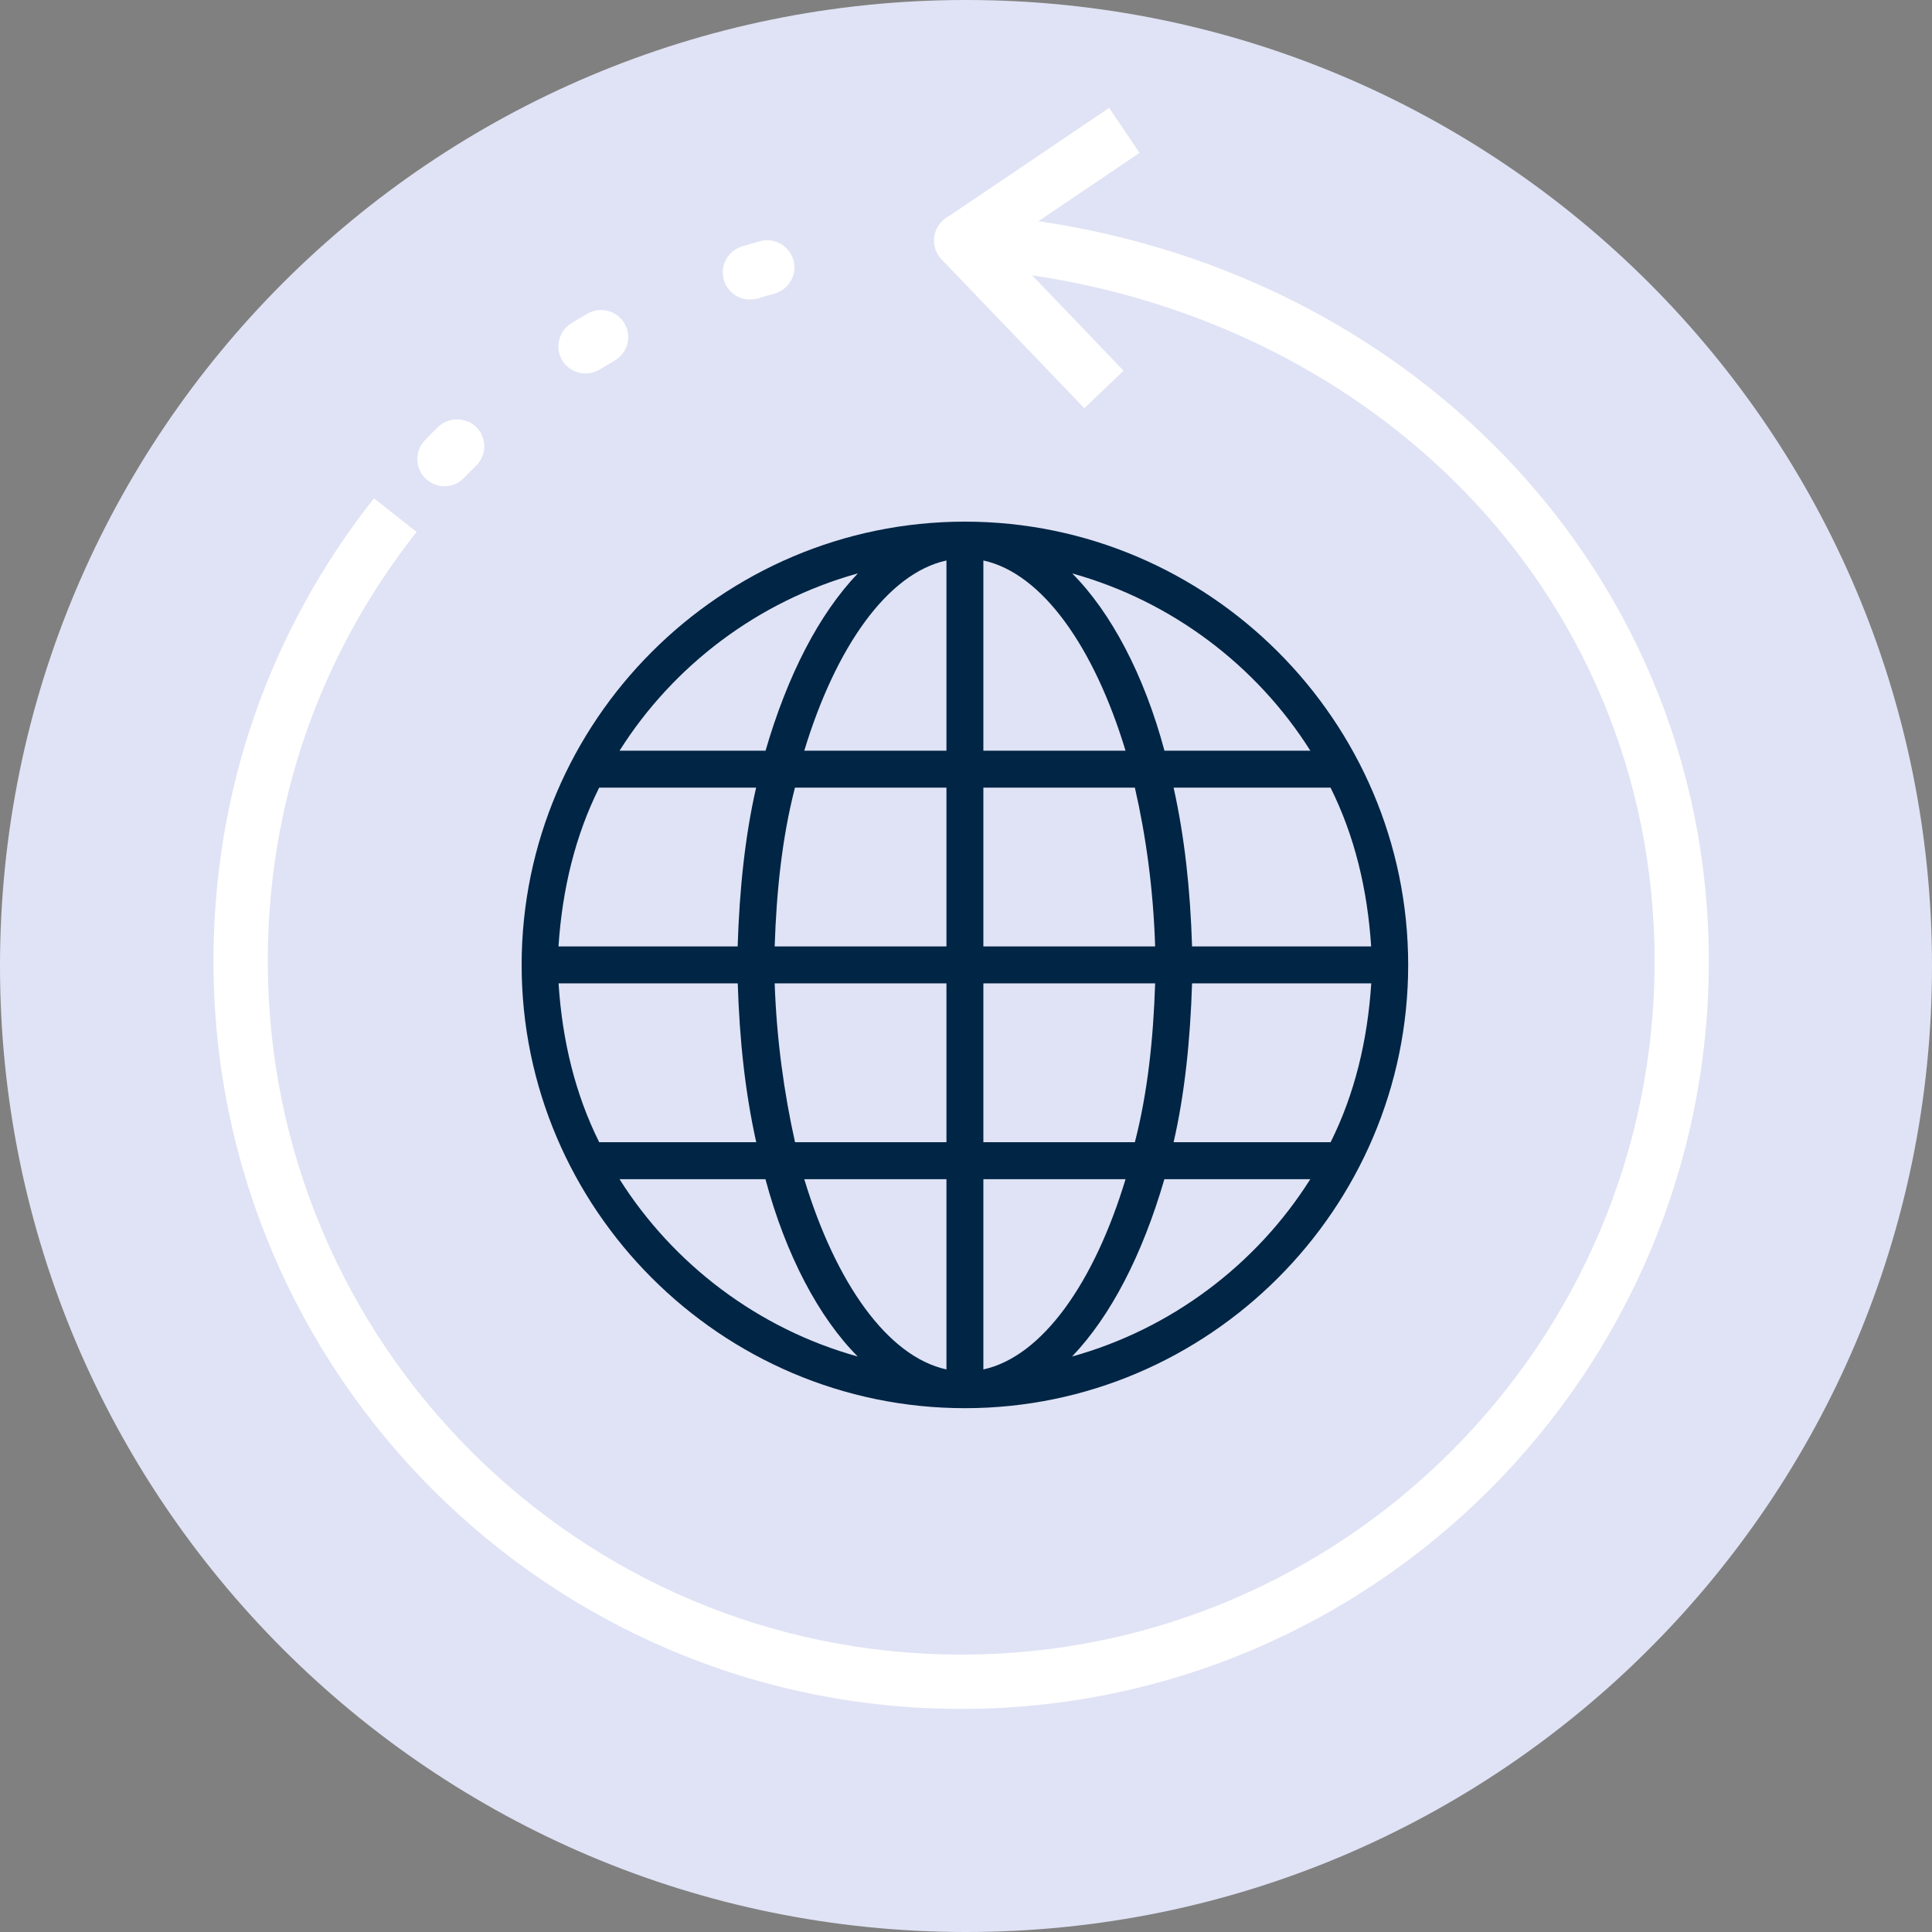
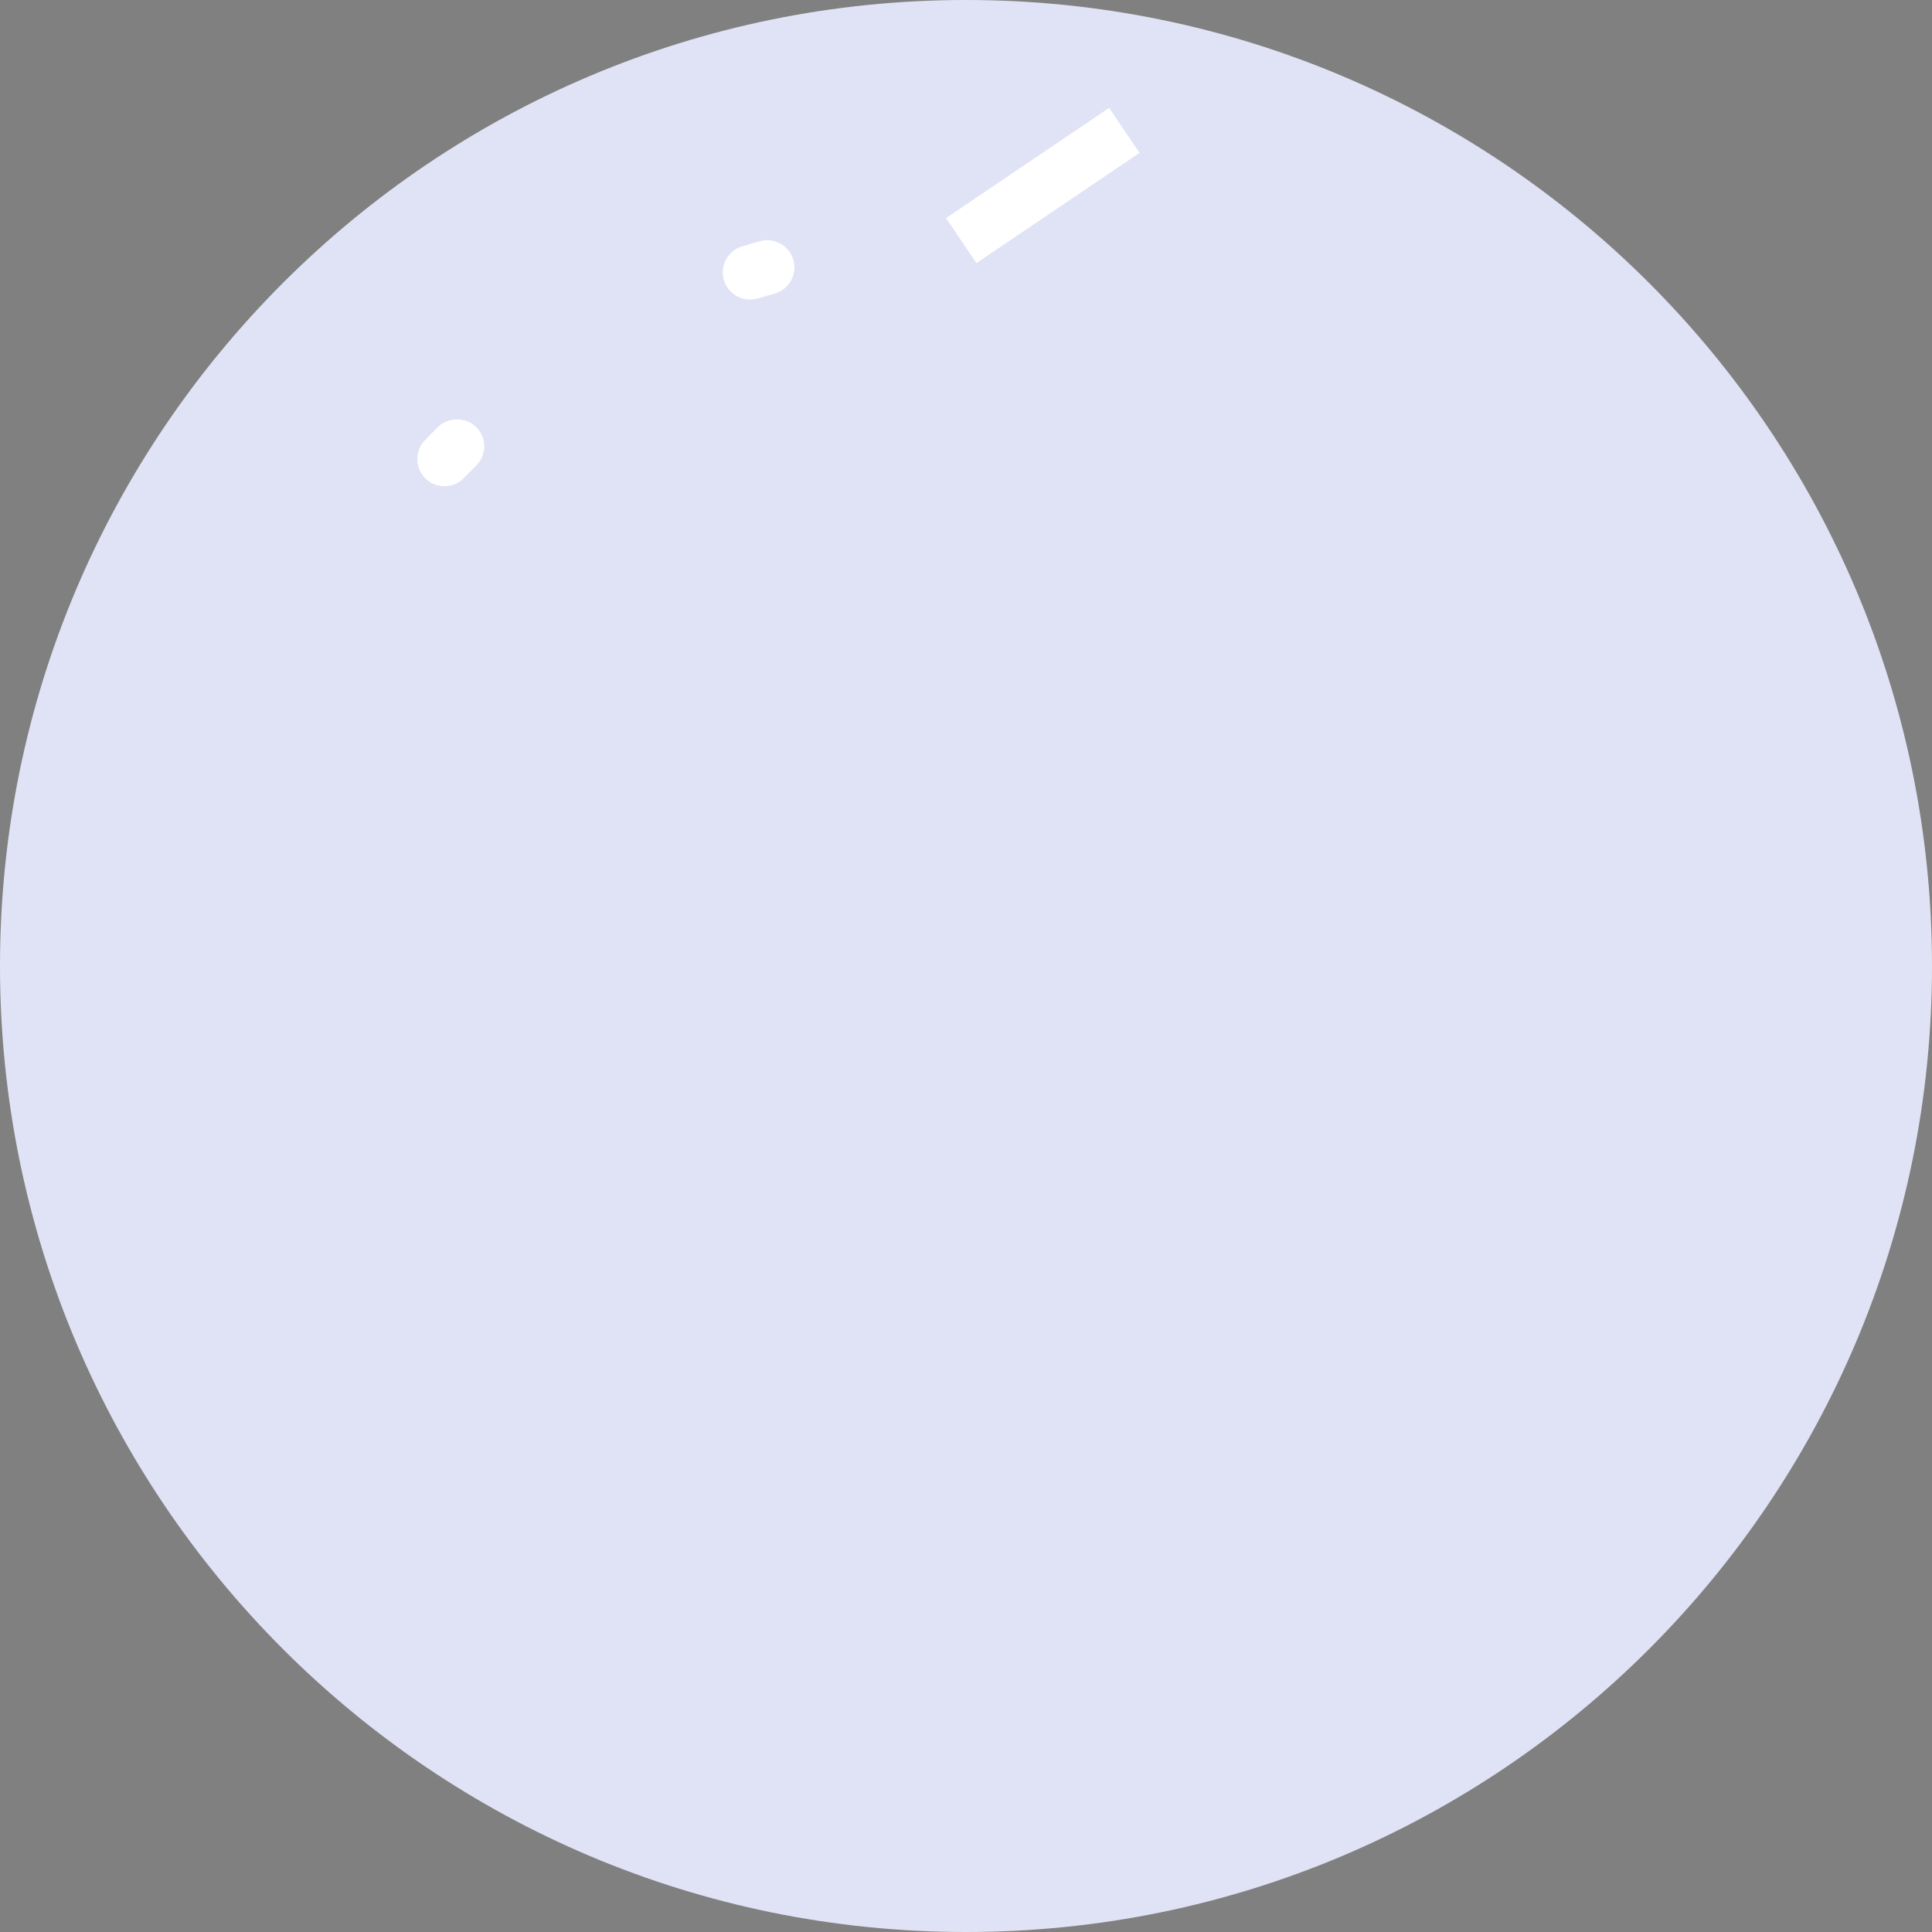
<svg xmlns="http://www.w3.org/2000/svg" width="100" height="100" viewBox="0 0 100 100" fill="none">
  <rect x="0" y="0" width="100" height="100" fill="#808080" stroke="none" />
  <path d="M50 100C77.614 100 100 77.614 100 50C100 22.386 77.614 0 50 0C22.386 0 0 22.386 0 50C0 77.614 22.386 100 50 100Z" fill="#E0E3F5" />
  <path d="M23.154 25.159C22.738 25.201 22.325 25.061 22.026 24.77C21.796 24.546 21.646 24.241 21.609 23.918C21.562 23.501 21.702 23.084 21.997 22.784C22.213 22.559 22.442 22.325 22.677 22.096C23.215 21.566 24.138 21.581 24.667 22.119C25.206 22.672 25.201 23.562 24.644 24.105C24.419 24.326 24.208 24.536 24.007 24.742C23.787 24.977 23.482 25.127 23.154 25.159Z" fill="white" />
-   <path d="M30.448 19.323C29.914 19.379 29.384 19.116 29.103 18.657C28.996 18.475 28.925 18.273 28.907 18.067C28.855 17.538 29.117 17.009 29.572 16.732C29.829 16.573 30.101 16.414 30.406 16.236C30.579 16.137 30.766 16.076 30.963 16.053C31.511 15.997 32.05 16.268 32.326 16.746C32.72 17.416 32.481 18.278 31.811 18.667C31.572 18.807 31.319 18.957 31.038 19.126C30.851 19.238 30.654 19.304 30.448 19.323Z" fill="white" />
  <path d="M38.959 15.496C38.294 15.566 37.671 15.149 37.47 14.507C37.441 14.423 37.427 14.325 37.418 14.231C37.352 13.57 37.769 12.952 38.406 12.755C38.739 12.652 39.039 12.568 39.339 12.484C40.083 12.277 40.861 12.723 41.067 13.463C41.278 14.207 40.837 14.985 40.093 15.196C39.812 15.271 39.531 15.355 39.231 15.449C39.142 15.467 39.053 15.482 38.959 15.496Z" fill="white" />
-   <path d="M49.752 88.453C28.41 88.453 11.05 71.093 11.05 49.752C11.05 40.964 13.922 32.678 19.355 25.792L21.562 27.534C16.526 33.919 13.861 41.601 13.861 49.752C13.861 69.543 29.961 85.643 49.752 85.643C69.543 85.643 85.643 69.543 85.643 49.752C85.643 40.289 81.937 31.445 75.215 24.85C69.44 19.187 61.804 15.496 53.419 14.249L58.155 19.187L56.127 21.131L48.735 13.425C48.337 13.008 48.229 12.39 48.473 11.861C48.717 11.336 49.246 11.013 49.831 11.046C71.847 12.367 88.448 29 88.448 49.742C88.453 71.089 71.093 88.453 49.752 88.453Z" fill="white" />
  <path d="M57.409 5.584L48.967 11.288L50.541 13.617L58.983 7.912L57.409 5.584Z" fill="white" />
-   <path d="M49.944 27C37.324 27 27 37.324 27 49.944C27 62.563 37.324 72.887 49.944 72.887C62.563 72.887 72.887 62.563 72.887 49.944C72.887 37.324 62.563 27 49.944 27ZM68.873 59.12H68.779H60.746C61.317 56.633 61.608 53.864 61.701 50.899H70.976C70.784 53.864 70.114 56.637 68.873 59.12ZM31.014 59.12C29.773 56.633 29.103 53.864 28.911 50.899H38.186C38.28 53.864 38.57 56.539 39.142 59.12H31.113C31.113 59.12 31.113 59.12 31.014 59.12ZM31.014 40.767H31.108H39.137C38.566 43.255 38.275 46.023 38.181 48.988H28.907C29.103 46.023 29.773 43.255 31.014 40.767ZM50.899 38.856V29.01C53.958 29.679 56.633 33.502 58.258 38.856H50.899ZM58.741 40.767C59.312 43.255 59.696 46.023 59.79 48.988H50.899V40.767H58.741ZM48.988 29.01V38.856H41.629C43.255 33.502 45.929 29.679 48.988 29.01ZM48.988 40.767V48.988H40.097C40.191 46.121 40.481 43.348 41.147 40.767H48.988ZM40.097 50.899H48.988V59.12H41.151C40.575 56.539 40.196 53.771 40.097 50.899ZM48.988 61.036V70.882C45.929 70.213 43.255 66.39 41.629 61.036H48.988ZM50.899 70.882V61.036H58.258C56.637 66.385 53.958 70.213 50.899 70.882ZM50.899 59.12V50.899H59.79C59.696 53.766 59.406 56.539 58.741 59.12H50.899ZM61.701 48.988C61.608 46.023 61.317 43.348 60.746 40.767H68.774H68.868C70.109 43.255 70.779 46.023 70.971 48.988H61.701ZM67.823 38.856H60.272C59.223 34.935 57.499 31.684 55.495 29.679C60.652 31.113 65.05 34.457 67.823 38.856ZM44.402 29.679C42.392 31.783 40.767 34.935 39.624 38.856H32.068C34.842 34.457 39.235 31.113 44.402 29.679ZM32.068 61.036H39.62C40.669 64.957 42.392 68.208 44.397 70.213C39.235 68.779 34.842 65.43 32.068 61.036ZM55.49 70.213C57.499 68.109 59.125 64.957 60.268 61.036H67.819C65.05 65.43 60.652 68.779 55.49 70.213Z" fill="#002545" />
</svg>